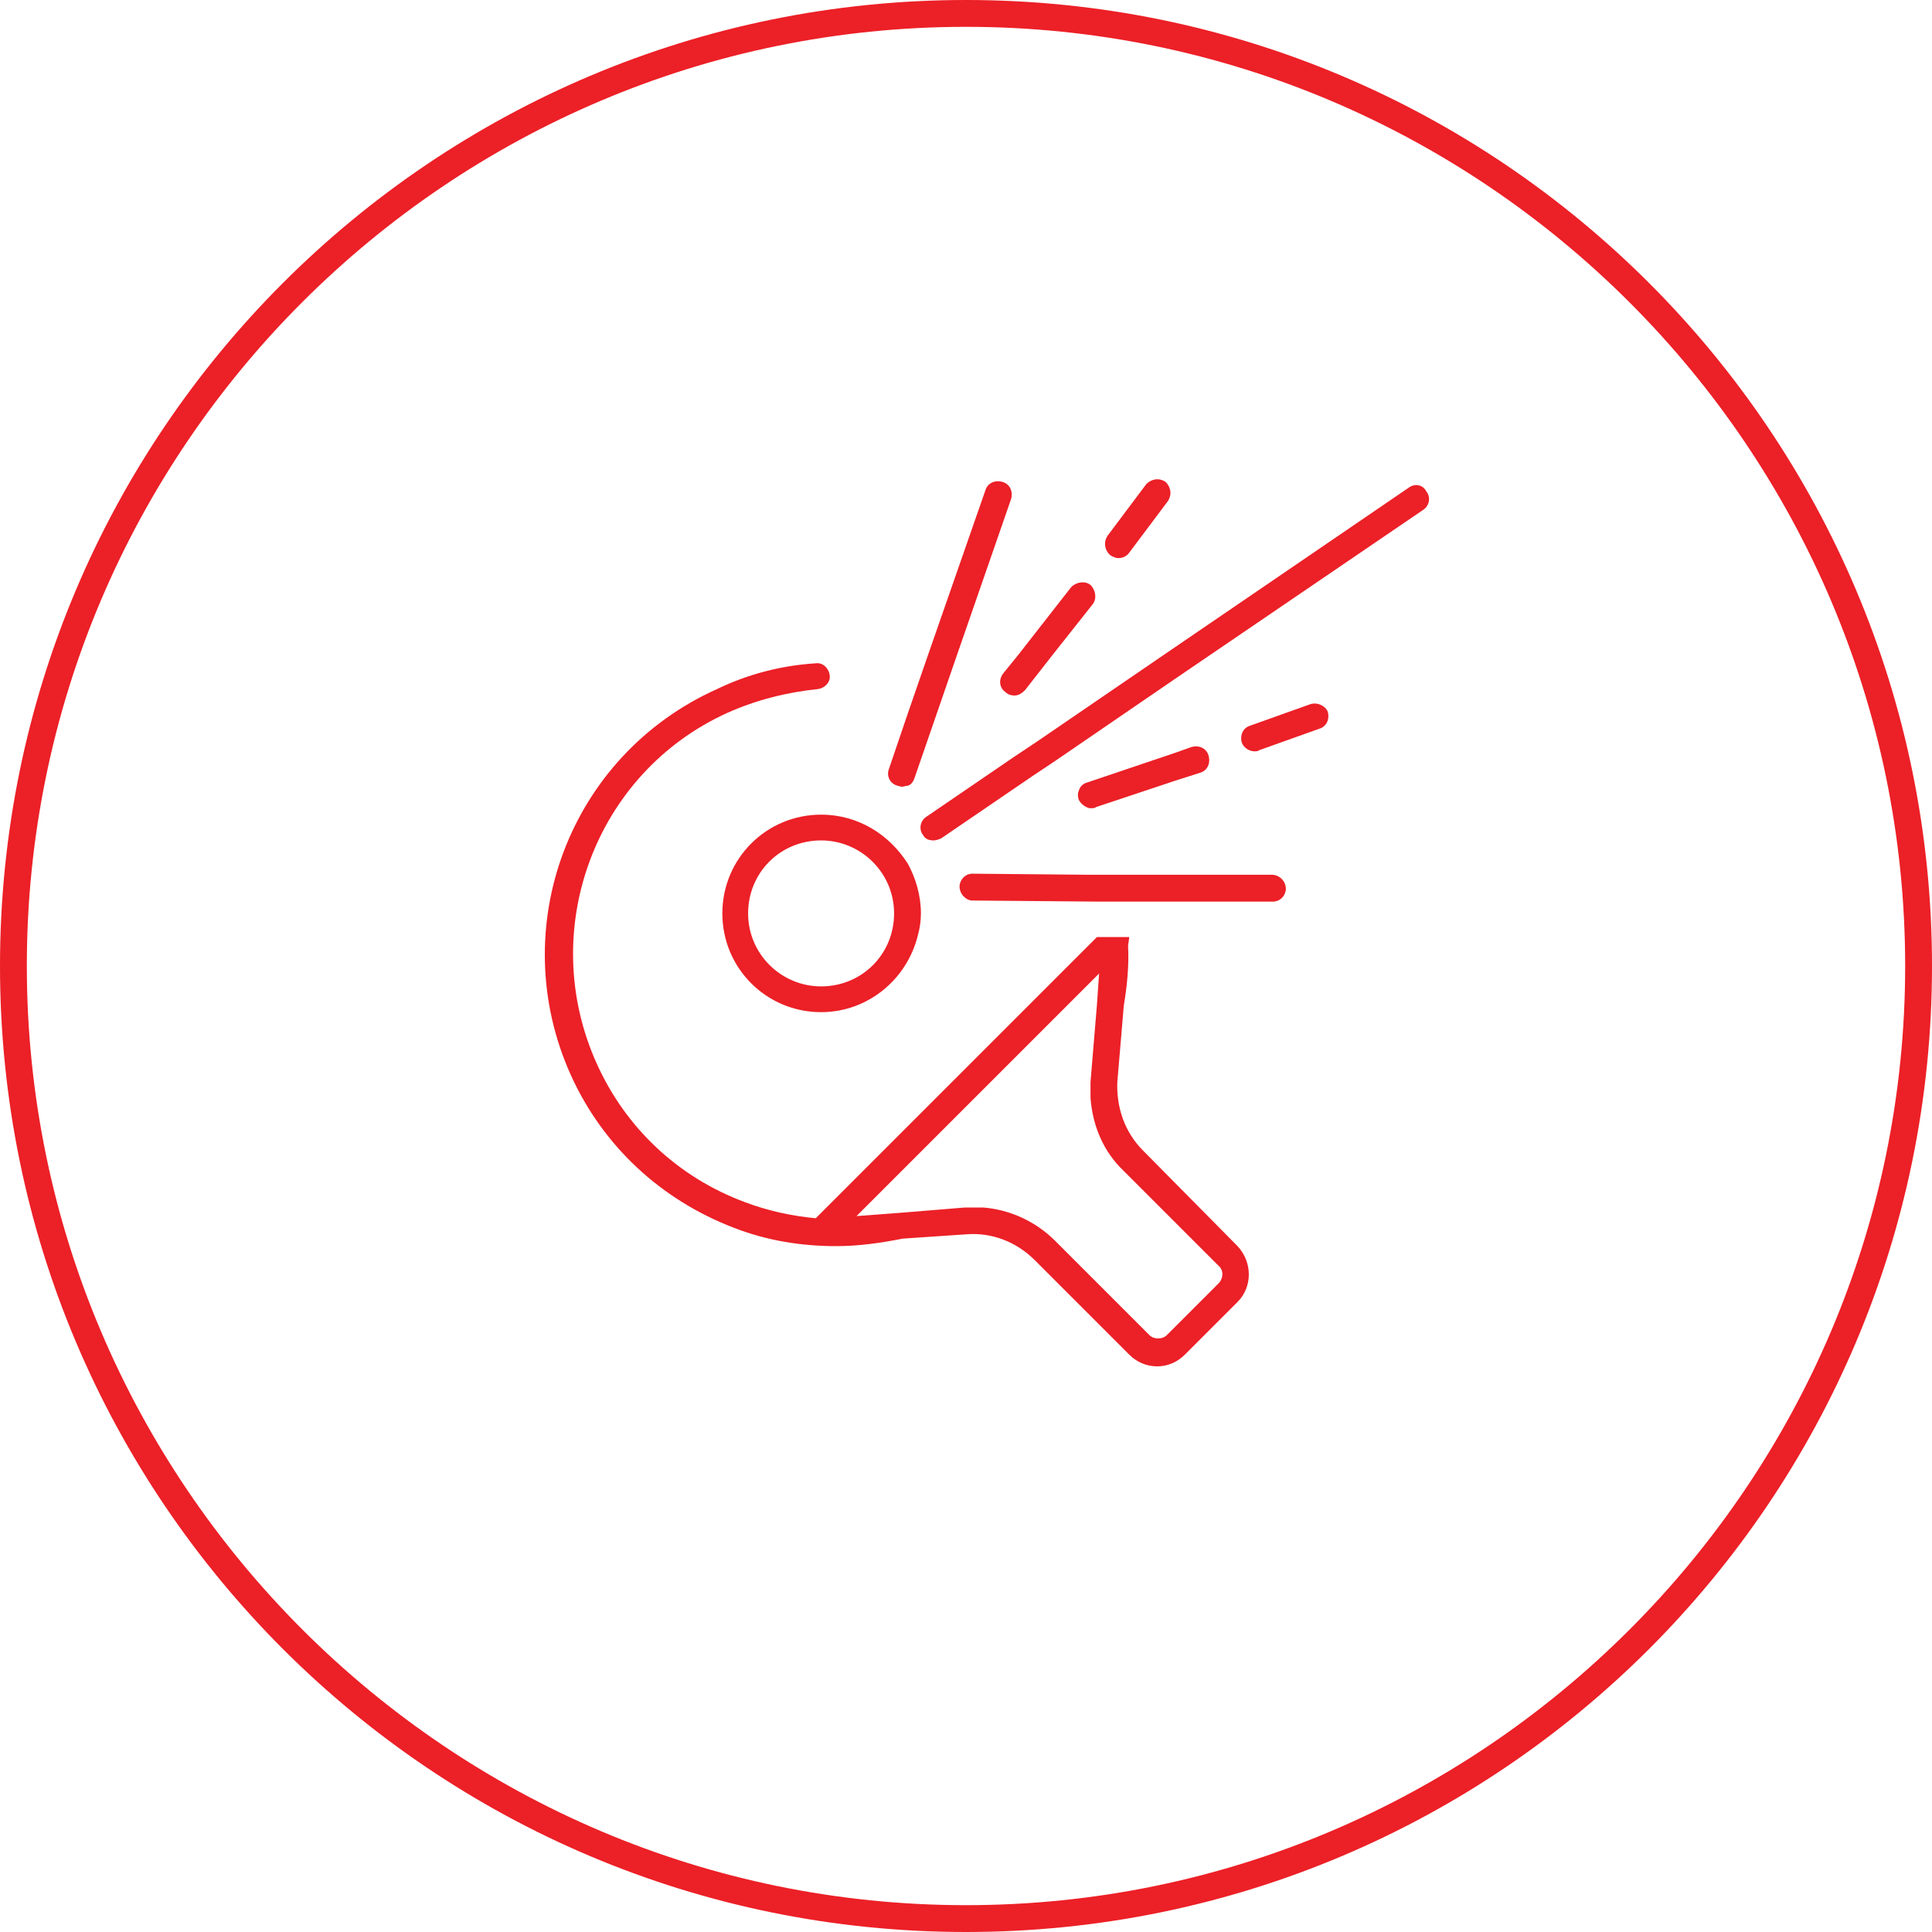
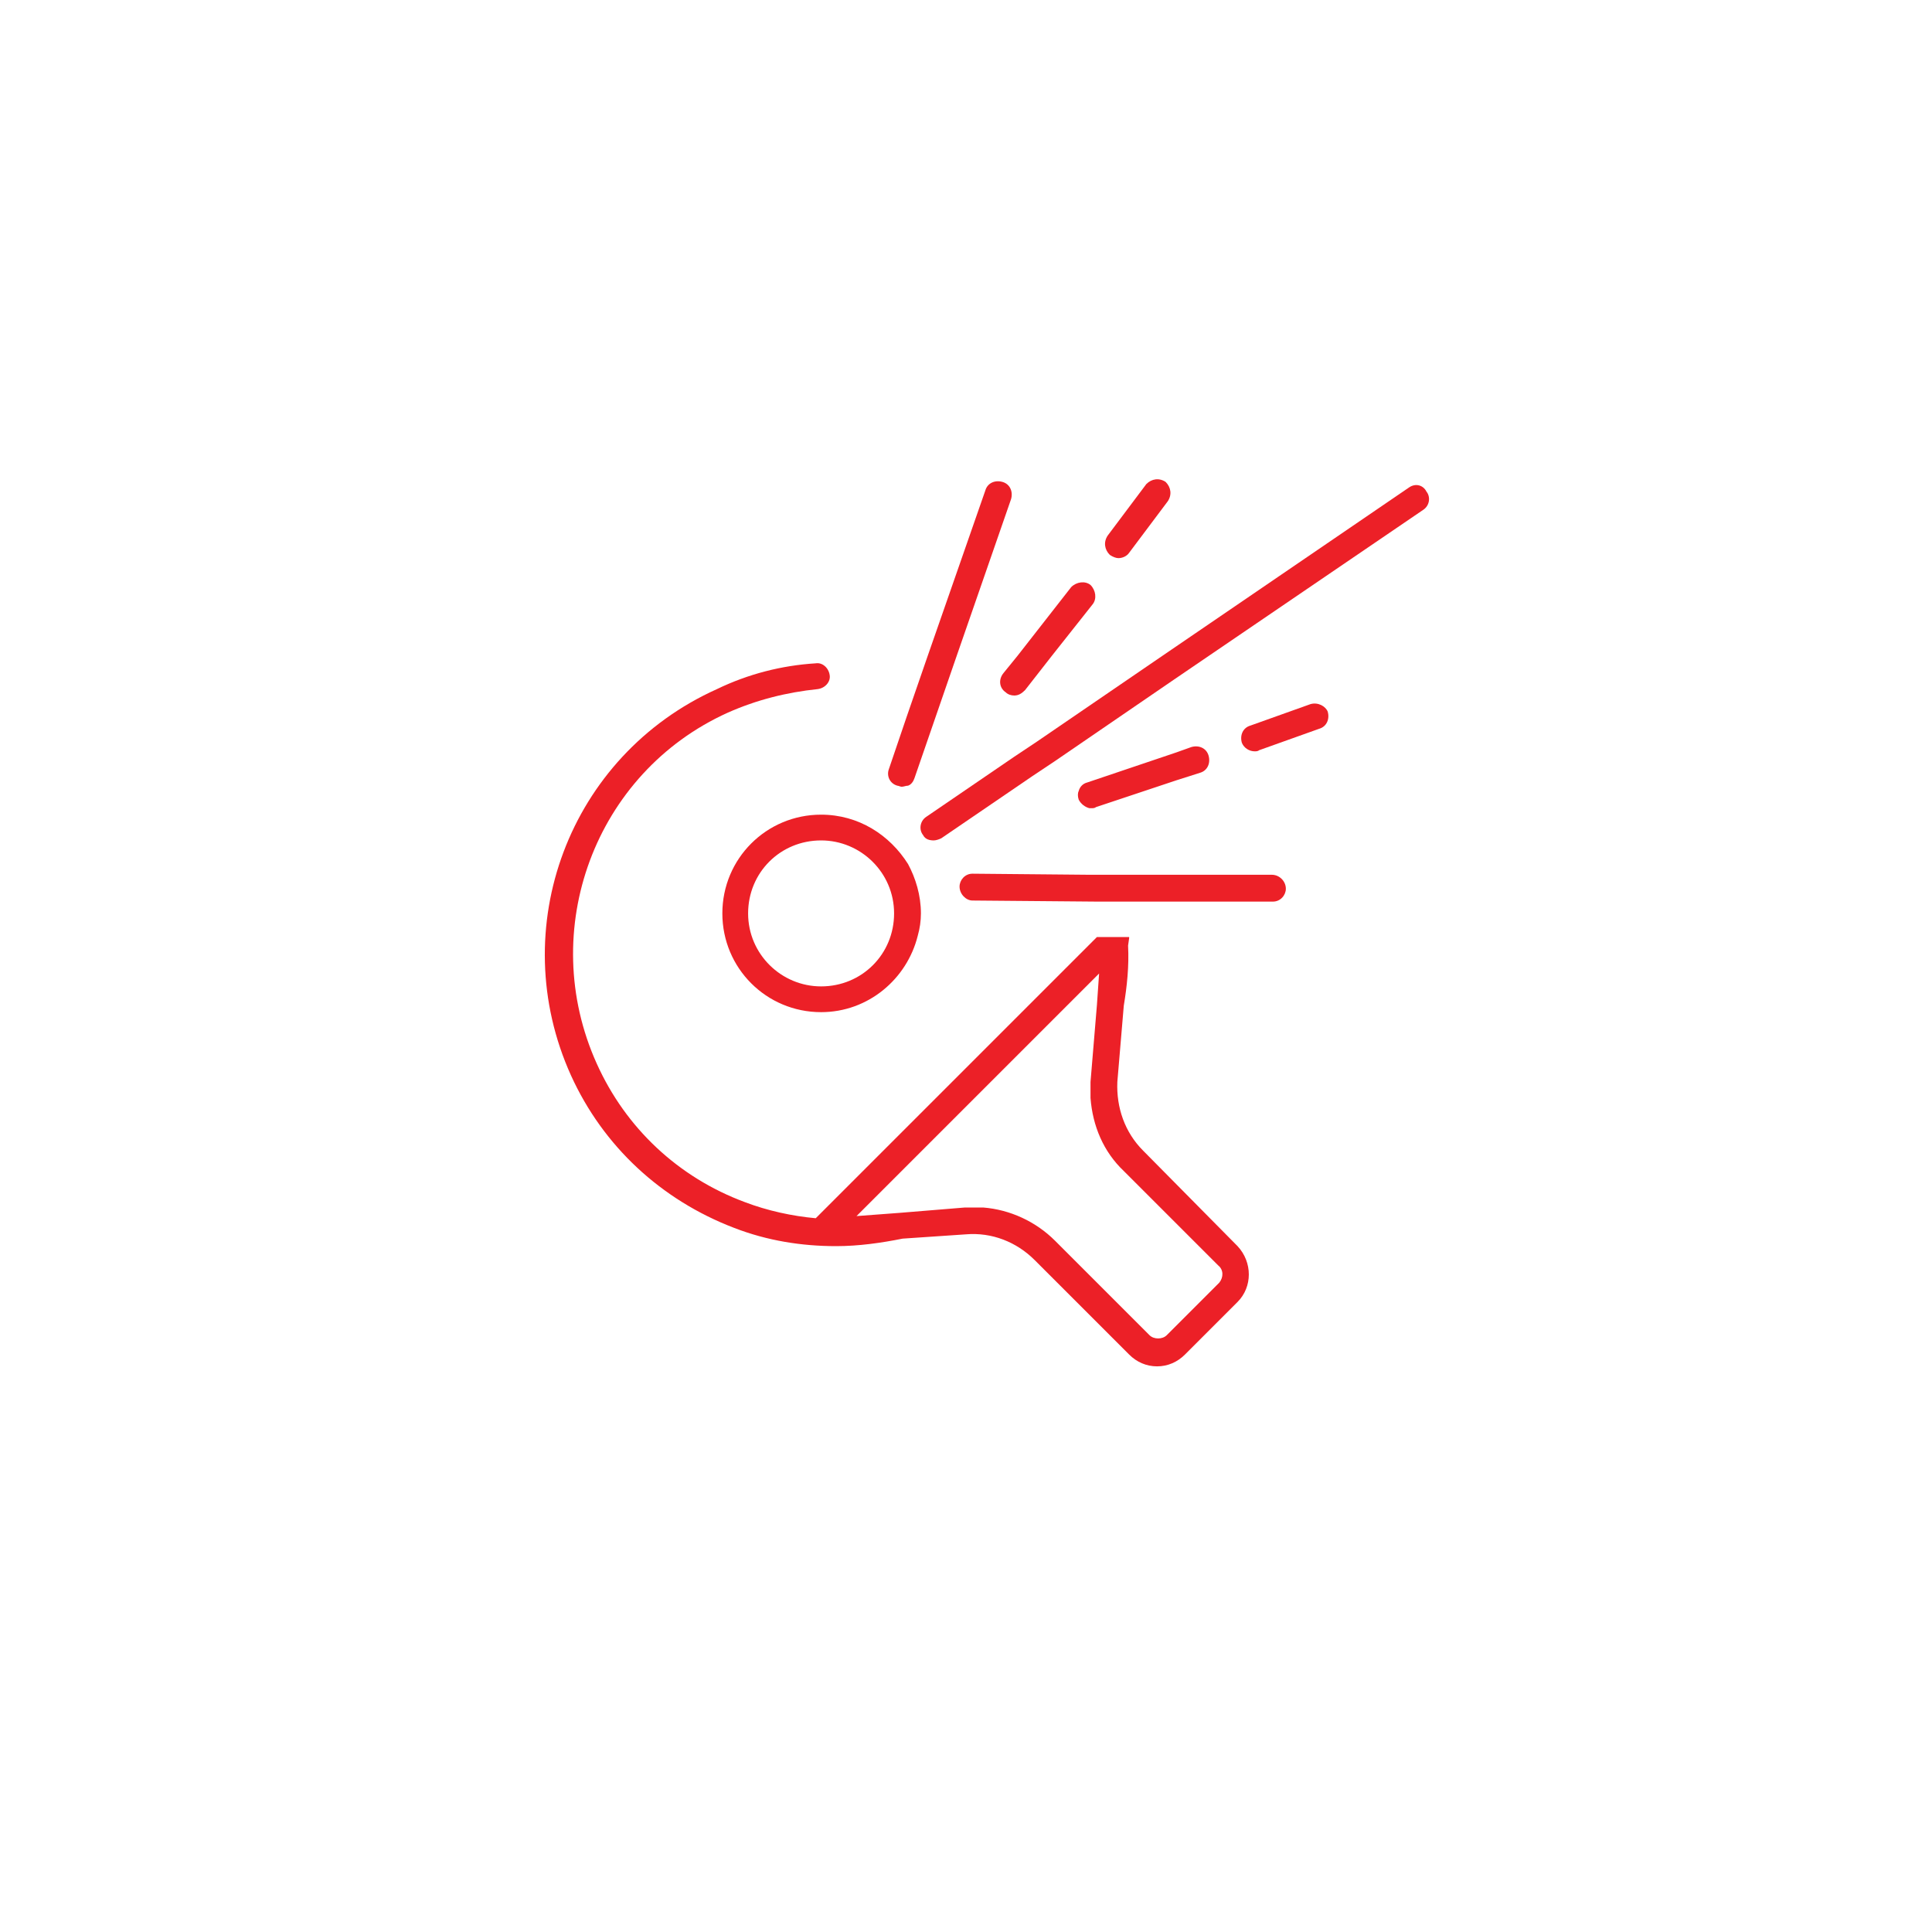
<svg xmlns="http://www.w3.org/2000/svg" version="1.1" id="Layer_1" x="0px" y="0px" viewBox="0 0 180 180" style="enable-background:new 0 0 180 180;" xml:space="preserve">
  <style type="text/css">
	.st0{fill:#EC2027;}
</style>
  <g>
-     <path class="st0" d="M90,0C40.3,0,0,40.3,0,90c0,49.7,40.3,90,90,90c49.7,0,90-40.3,90-90C180,40.3,139.7,0,90,0z M90,177.5   c-48.2,0-87.5-39.3-87.5-87.5C2.5,41.7,41.8,2.5,90,2.5c48.2,0,87.5,39.3,87.5,87.5C177.5,138.2,138.2,177.5,90,177.5z" />
    <path class="st0" d="M106.5,107.2c-1.7-1.7-2.5-4-2.4-6.4l0.6-7.1c0.3-1.8,0.5-3.7,0.4-5.6l0.1-0.7c0,0,0-0.1,0-0.1h-0.1h-2.5h-0.4   L76,113.5c-2.2-0.2-4.5-0.7-6.6-1.5c-6.2-2.3-11.1-6.9-13.8-12.9c-5.6-12.4-0.2-27.1,12.2-32.7c2.7-1.2,5.5-1.9,8.4-2.2   c0.7-0.1,1.2-0.7,1.1-1.3c-0.1-0.7-0.7-1.2-1.3-1.1c-3.2,0.2-6.3,1-9.2,2.4C53,70.4,47,86.5,53.2,100.2c3,6.6,8.4,11.6,15.2,14.2   c3.1,1.2,6.3,1.7,9.5,1.7c2.1,0,4.2-0.3,6.2-0.7l5.9-0.4c2.4-0.2,4.7,0.7,6.4,2.4l8.8,8.8c0.7,0.7,1.6,1.1,2.6,1.1s1.9-0.4,2.6-1.1   c0,0,0,0,0,0l4.9-4.9c1.4-1.4,1.4-3.7,0-5.2L106.5,107.2z M113.6,119.5l-4.9,4.9c-0.4,0.4-1.2,0.4-1.6,0l-8.8-8.8   c-1.8-1.8-4.2-2.9-6.7-3.1c-0.3,0-0.6,0-0.9,0c-0.3,0-0.5,0-0.8,0l-6.1,0.5l-4,0.3l22.6-22.6l-0.2,2.9l-0.6,7.2c0,0.5,0,1,0,1.5   c0.2,2.6,1.2,5,3.1,6.8l8.8,8.8C114,118.3,114,119,113.6,119.5z" />
    <path class="st0" d="M83.6,73.2c0.1,0,0.3,0.1,0.4,0.1c0.2,0,0.4-0.1,0.6-0.1c0.3-0.1,0.5-0.4,0.6-0.7l3.9-11.3l5.1-14.7   c0.2-0.7-0.1-1.4-0.8-1.6c-0.7-0.2-1.4,0.1-1.6,0.8l-5.4,15.5l-1.9,5.5l-1.7,5C82.6,72.3,82.9,73,83.6,73.2z" />
    <path class="st0" d="M118.5,81.5l-9,0l-5.4,0l-2.6,0l-10.9-0.1c0,0,0,0,0,0c-0.7,0-1.2,0.6-1.2,1.2c0,0.7,0.6,1.3,1.2,1.3l11.6,0.1   l2.6,0l4.8,0l9,0c0,0,0,0,0,0c0.7,0,1.2-0.6,1.2-1.2C119.8,82.1,119.2,81.5,118.5,81.5z" />
    <path class="st0" d="M131.3,45.4l-23,15.7l-11.7,8l-2.1,1.4l-8.2,5.6c-0.6,0.4-0.7,1.2-0.3,1.7c0.2,0.4,0.6,0.5,1,0.5   c0.2,0,0.5-0.1,0.7-0.2l8.5-5.8l2.1-1.4l11.1-7.6l23.2-15.8c0.6-0.4,0.7-1.2,0.3-1.7C132.6,45.2,131.9,45,131.3,45.4z" />
    <path class="st0" d="M76.5,75.9c-5.1,0-9.2,4.1-9.2,9.2s4.1,9.2,9.2,9.2c4.4,0,8-3.1,9-7.1c0.2-0.7,0.3-1.4,0.3-2.1   c0-1.7-0.5-3.3-1.2-4.6C82.9,77.8,80,75.9,76.5,75.9z M76.5,91.9c-3.7,0-6.8-3-6.8-6.8s3-6.8,6.8-6.8c3.7,0,6.8,3,6.8,6.8   S80.3,91.9,76.5,91.9z" />
    <path class="st0" d="M104.2,52c0.4,0,0.8-0.2,1-0.5l3.6-4.8c0.4-0.6,0.3-1.3-0.2-1.8c-0.6-0.4-1.3-0.3-1.8,0.2l-3.6,4.8   c-0.4,0.6-0.3,1.3,0.2,1.8C103.7,51.9,104,52,104.2,52z" />
    <path class="st0" d="M93.7,64.5c0.2,0.2,0.5,0.3,0.8,0.3c0.4,0,0.7-0.2,1-0.5l2.5-3.2l3.8-4.8c0.4-0.5,0.3-1.3-0.2-1.8   c-0.5-0.4-1.3-0.3-1.8,0.2l-5,6.4l-1.3,1.6C93,63.3,93.1,64.1,93.7,64.5z" />
    <path class="st0" d="M122.1,65.6l-5.6,2c-0.7,0.2-1,0.9-0.8,1.6c0.2,0.5,0.7,0.8,1.2,0.8c0.1,0,0.3,0,0.4-0.1l5.6-2   c0.7-0.2,1-0.9,0.8-1.6C123.5,65.8,122.8,65.4,122.1,65.6z" />
    <path class="st0" d="M101.5,75.3c0.1,0,0.1,0,0.2,0c0.1,0,0.3,0,0.4-0.1l7.5-2.5l2.2-0.7c0.7-0.2,1-0.9,0.8-1.6   c-0.2-0.7-0.9-1-1.6-0.8l-1.4,0.5l-8.3,2.8c-0.4,0.1-0.7,0.4-0.8,0.8c-0.1,0.2-0.1,0.5,0,0.8C100.7,74.9,101.1,75.2,101.5,75.3z" />
  </g>
</svg>